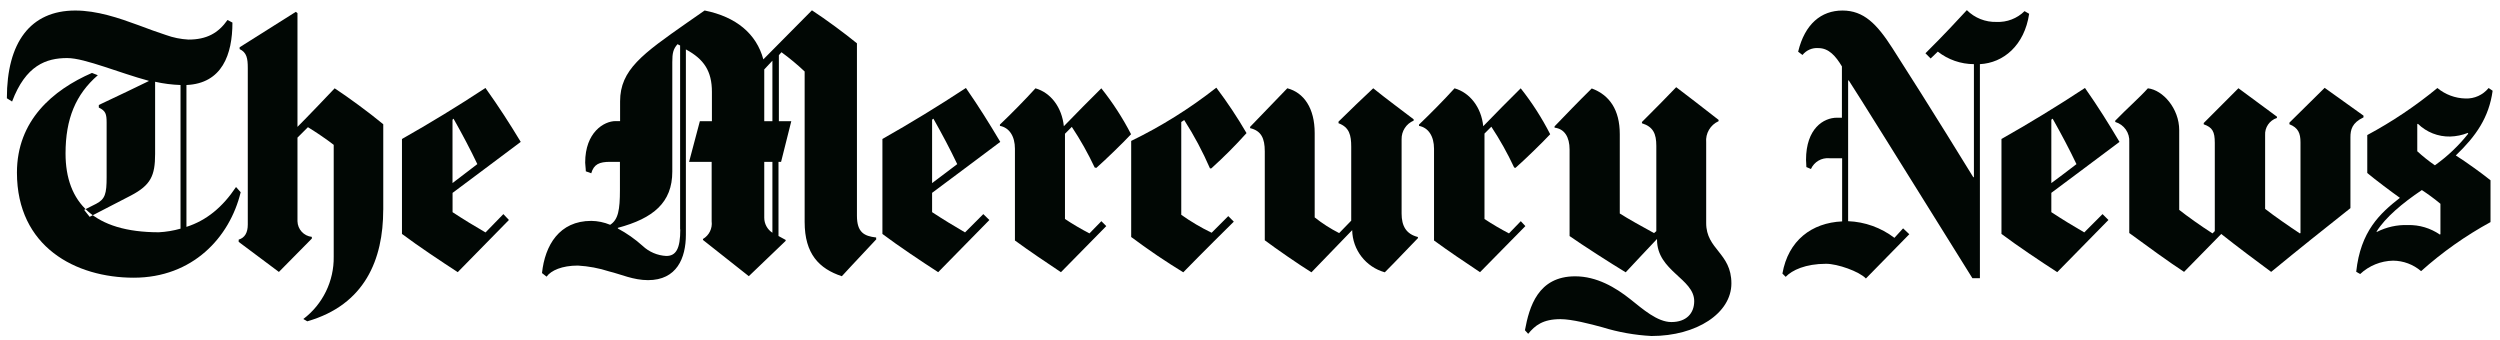
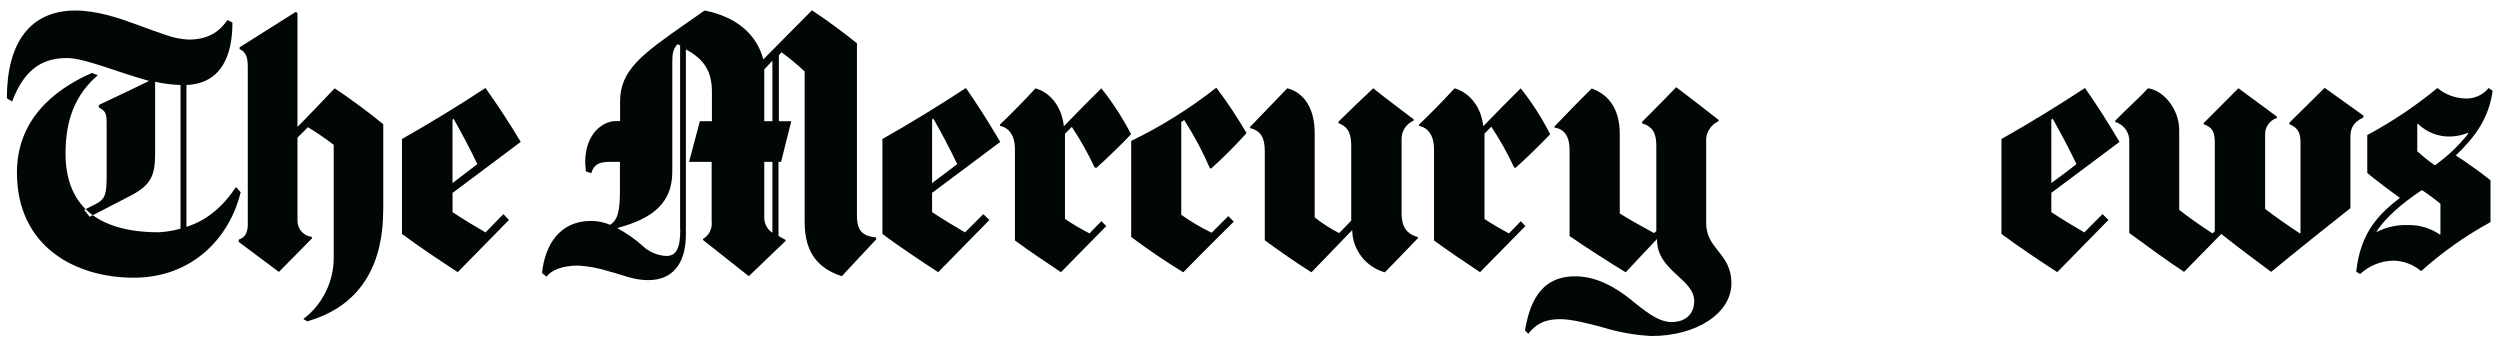
<svg xmlns="http://www.w3.org/2000/svg" width="184" height="25" viewBox="0 0 184 25" fill="none">
  <g clip-path="url(#clip0_270_124901)">
    <path fill-rule="evenodd" clip-rule="evenodd" d="M28.205 15.447C28.205 19.082 26.867 22.43 22.613 23.649L22.325 23.479C23.76 22.393 24.59 20.685 24.561 18.884V10.66C24.037 10.25 23.258 9.725 22.664 9.361L21.894 10.129V16.279C21.907 16.876 22.359 17.37 22.951 17.434V17.559L20.527 20.014L17.567 17.802V17.636C18.023 17.498 18.237 17.117 18.237 16.529V5.009C18.237 4.305 18.164 3.863 17.637 3.613V3.479L21.773 0.871L21.894 0.967V9.338C21.894 9.338 22.709 8.529 24.631 6.5C25.637 7.159 27.244 8.34 28.208 9.146V15.447H28.205Z" fill="#010704" />
    <path fill-rule="evenodd" clip-rule="evenodd" d="M17.714 14.148C16.906 17.485 14.169 20.439 9.841 20.439C5.574 20.439 1.247 18.174 1.247 12.705C1.247 8.865 3.888 6.625 6.769 5.367L7.2 5.537C5.577 6.942 4.824 8.737 4.824 11.297C4.824 14.916 6.928 17.095 11.69 17.095C12.231 17.067 12.767 16.978 13.287 16.829V6.257C12.657 6.236 12.03 6.155 11.416 6.017V11.332C11.416 12.932 11.096 13.623 9.64 14.388L6.599 15.959L6.191 15.447L7.079 14.999C7.736 14.657 7.848 14.266 7.848 13.05V9.025C7.848 8.385 7.772 8.154 7.273 7.918V7.726C8.493 7.156 10.295 6.289 10.946 5.969V5.946C9.87 5.658 8.711 5.246 7.682 4.913C6.58 4.558 5.622 4.273 4.945 4.273C3.393 4.273 1.892 4.814 0.889 7.473L0.506 7.233C0.503 3.124 2.237 0.775 5.542 0.775C7.139 0.775 8.736 1.319 10.199 1.857C10.921 2.126 11.591 2.378 12.214 2.577C12.747 2.77 13.306 2.883 13.872 2.913C15.203 2.913 16.059 2.446 16.746 1.47L17.107 1.662C17.107 4.007 16.35 6.142 13.722 6.257V16.698C15.203 16.225 16.385 15.242 17.372 13.764L17.714 14.148Z" fill="#010704" />
    <path fill-rule="evenodd" clip-rule="evenodd" d="M38.326 10.442C36.336 11.927 34.921 13.002 33.309 14.196V15.617C34.177 16.186 34.906 16.628 35.733 17.108L37.048 15.758L37.457 16.19L33.689 20.03C32.485 19.246 30.814 18.138 29.585 17.217V10.228C31.59 9.095 33.737 7.79 35.729 6.474C36.767 7.934 37.476 9.041 38.326 10.442ZM35.132 12.078C34.621 11.002 34.024 9.876 33.379 8.734L33.305 8.807V13.473C33.682 13.194 34.493 12.567 35.132 12.078Z" fill="#010704" />
    <path fill-rule="evenodd" clip-rule="evenodd" d="M127.431 20.858C127.431 23.047 124.876 24.73 121.551 24.73C120.328 24.666 119.118 24.451 117.948 24.09C117.041 23.841 115.681 23.489 114.851 23.489C113.557 23.489 112.976 23.953 112.474 24.57L112.235 24.305C112.554 22.583 113.193 20.337 115.933 20.337C117.514 20.337 118.9 21.153 119.989 22.02C120.912 22.753 121.979 23.703 123.014 23.703C124.115 23.703 124.694 23.063 124.694 22.164C124.694 20.509 121.957 19.956 121.957 17.642V17.588C121.104 18.484 120.5 19.14 119.651 20.042C118.555 19.38 116.435 18.017 115.521 17.373V10.996C115.521 10.097 115.151 9.479 114.416 9.396V9.3C115.055 8.634 116.211 7.434 117.153 6.51C118.45 6.99 119.216 8.071 119.216 9.876V15.713C119.83 16.106 120.903 16.701 121.736 17.156L121.905 17.012V10.733C121.905 9.844 121.675 9.329 120.848 9.073V8.977C121.915 7.921 122.691 7.118 123.368 6.417C124.032 6.916 125.377 7.953 126.488 8.823V8.919C125.881 9.191 125.513 9.82 125.575 10.484V16.41C125.569 18.375 127.431 18.605 127.431 20.858Z" fill="#010704" />
    <path fill-rule="evenodd" clip-rule="evenodd" d="M114.094 9.879C113.496 10.519 112.241 11.738 111.539 12.356L111.443 12.33C110.957 11.289 110.395 10.285 109.763 9.326L109.258 9.831V16.119C109.84 16.503 110.442 16.856 111.06 17.178L111.931 16.279L112.267 16.641L108.929 20.033C107.847 19.31 106.607 18.481 105.544 17.7V10.948C105.544 10.023 105.126 9.393 104.439 9.265V9.169C105.279 8.366 106.247 7.39 107.055 6.5C108.182 6.82 109.025 7.895 109.166 9.29C110.331 8.103 110.957 7.447 111.925 6.5C112.758 7.552 113.484 8.684 114.094 9.879Z" fill="#010704" />
    <path fill-rule="evenodd" clip-rule="evenodd" d="M104.346 17.54C102.97 18.99 101.922 20.042 101.922 20.042C100.524 19.654 99.547 18.392 99.521 16.938L96.522 20.042C95.621 19.486 93.903 18.298 93.088 17.684V11.14C93.088 10.18 92.827 9.626 92.009 9.431V9.335C92.009 9.335 93.437 7.863 94.746 6.497C95.966 6.817 96.761 7.959 96.761 9.793V16.001C97.321 16.446 97.925 16.833 98.562 17.156L99.45 16.241V10.801C99.45 9.962 99.32 9.367 98.515 9.07V8.951C99.313 8.154 100.402 7.124 101.07 6.497C101.97 7.23 103.35 8.247 104.046 8.782V8.878C103.497 9.109 103.145 9.653 103.158 10.25V15.713C103.158 16.638 103.497 17.23 104.359 17.444V17.54H104.346Z" fill="#010704" />
    <path fill-rule="evenodd" clip-rule="evenodd" d="M91.744 9.796C90.927 10.708 90.061 11.575 89.151 12.394H89.055C88.519 11.159 87.885 9.969 87.158 8.836L86.941 8.98V15.809C87.647 16.311 88.395 16.753 89.176 17.13L90.4 15.905L90.808 16.314C88.624 18.465 87.088 20.042 87.088 20.042C85.772 19.23 84.673 18.497 83.255 17.444V10.372C85.478 9.293 87.578 7.979 89.521 6.452C90.328 7.521 91.071 8.638 91.744 9.796Z" fill="#010704" />
    <path fill-rule="evenodd" clip-rule="evenodd" d="M83.246 9.879C82.648 10.519 81.393 11.738 80.691 12.356L80.569 12.33C80.082 11.293 79.519 10.293 78.886 9.338L78.382 9.844V16.119C78.964 16.503 79.565 16.856 80.183 17.178L81.061 16.279L81.422 16.641L78.085 20.033C77.002 19.31 75.763 18.481 74.699 17.7V10.948C74.699 10.023 74.281 9.393 73.594 9.265V9.169C74.437 8.366 75.402 7.39 76.21 6.5C77.337 6.82 78.155 7.895 78.299 9.29C79.464 8.103 80.09 7.447 81.058 6.5C81.897 7.551 82.629 8.683 83.246 9.879Z" fill="#010704" />
    <path fill-rule="evenodd" clip-rule="evenodd" d="M73.62 10.442C71.63 11.924 70.215 13.002 68.602 14.193V15.614C69.471 16.183 70.199 16.625 71.026 17.105L72.371 15.758L72.818 16.193L69.049 20.033C67.846 19.252 66.175 18.142 64.946 17.22V10.228C66.951 9.095 69.097 7.79 71.09 6.474C72.1 7.934 72.783 9.041 73.62 10.442ZM70.451 12.078C69.941 11.002 69.343 9.876 68.698 8.734L68.602 8.807V13.476C68.986 13.194 69.819 12.567 70.451 12.081V12.078Z" fill="#010704" />
    <path fill-rule="evenodd" clip-rule="evenodd" d="M64.473 17.636C62.917 19.284 61.959 20.33 61.959 20.33C60.289 19.777 59.222 18.689 59.222 16.337V5.261C58.684 4.754 58.114 4.28 57.517 3.844L57.325 4.061V8.919H58.239L57.488 11.911H57.297V17.37L57.824 17.658V17.729L55.112 20.327L51.739 17.661V17.588C52.193 17.322 52.444 16.811 52.378 16.289V11.911H50.717L51.51 8.919H52.397V6.762C52.397 5.242 51.819 4.356 50.481 3.636V17.274C50.481 19.002 49.807 20.618 47.696 20.618C46.604 20.618 45.694 20.183 44.838 19.978C44.091 19.736 43.316 19.591 42.532 19.546C41.369 19.546 40.561 19.901 40.226 20.362L39.891 20.097C40.108 18.049 41.168 16.257 43.516 16.257C43.994 16.263 44.466 16.361 44.908 16.545C45.502 16.167 45.627 15.441 45.627 13.985V11.911H44.908C44.11 11.911 43.707 12.087 43.516 12.753L43.116 12.609C43.116 12.394 43.069 12.132 43.069 11.969C43.069 9.729 44.461 8.913 45.304 8.913H45.639V7.46C45.639 5.137 47.287 3.969 50.583 1.661C50.583 1.661 51.404 1.082 51.861 0.772C54.179 1.239 55.671 2.481 56.182 4.369L59.759 0.759C60.794 1.434 62.173 2.455 63.071 3.188V15.879C63.071 17.105 63.604 17.38 64.486 17.479V17.649L64.473 17.636ZM56.849 8.919V4.468L56.249 5.108V8.919H56.849ZM56.849 17.121V11.911H56.249V16.023C56.248 16.47 56.474 16.887 56.849 17.13V17.121ZM50.056 16.881V3.348L49.865 3.252C49.545 3.613 49.481 3.917 49.481 4.573V12.631C49.481 14.9 48.095 16.068 45.473 16.769V16.817C46.13 17.168 46.743 17.598 47.297 18.097C47.771 18.543 48.388 18.806 49.038 18.839C49.753 18.839 50.069 18.311 50.069 16.89L50.056 16.881Z" fill="#010704" />
    <path fill-rule="evenodd" clip-rule="evenodd" d="M173.95 8.641C173.11 9.038 172.992 9.546 172.992 10.106V15.319C170.929 16.954 169.294 18.254 167.157 20.01C166.288 19.37 164.573 18.09 163.484 17.22C163.165 17.559 161.329 19.406 160.747 20.01C159.828 19.422 157.771 17.93 156.714 17.15V10.468C156.766 9.789 156.335 9.166 155.682 8.977V8.881C156.57 7.966 157.483 7.172 158.084 6.5C159.189 6.622 160.39 7.988 160.39 9.578V15.447C160.965 15.905 161.971 16.622 162.839 17.178L163.009 17.009V10.519C163.009 9.687 162.839 9.377 162.194 9.15V9.054L164.749 6.494L167.582 8.586V8.682C167.033 8.858 166.674 9.386 166.713 9.962V15.374C167.387 15.902 168.514 16.682 169.268 17.178L169.316 17.153V10.468C169.316 9.809 169.147 9.399 168.502 9.146V9.025L171.095 6.465L173.953 8.51V8.631L173.95 8.641Z" fill="#010704" />
-     <path fill-rule="evenodd" clip-rule="evenodd" d="M149.346 1.015C148.998 3.348 147.449 4.634 145.721 4.721V20.474H145.168C139.912 12.033 136.66 6.817 136.07 5.921H136.022V16.279C137.256 16.327 138.446 16.755 139.429 17.505L140.068 16.807L140.525 17.239L137.331 20.497C136.836 19.975 135.242 19.415 134.402 19.415C132.889 19.415 131.895 19.882 131.426 20.375L131.186 20.135C131.614 17.697 133.342 16.398 135.581 16.295V11.646H134.645C134.069 11.593 133.523 11.911 133.285 12.439L132.949 12.295C132.949 12.081 132.924 11.914 132.924 11.767C132.924 9.45 134.22 8.663 135.204 8.663H135.565V4.887C135.118 4.142 134.607 3.54 133.837 3.54C133.386 3.503 132.946 3.692 132.662 4.046L132.343 3.806C132.834 1.764 134.042 0.775 135.607 0.775C137.171 0.775 138.136 1.761 139.279 3.54C142.106 7.94 145.232 13.041 145.232 13.041H145.28V4.721C144.317 4.718 143.382 4.394 142.623 3.799L142.096 4.305L141.713 3.921C143.195 2.449 144.019 1.543 144.76 0.746C145.338 1.324 146.128 1.637 146.944 1.614C147.712 1.648 148.46 1.36 149.007 0.82L149.346 1.015Z" fill="#010704" />
    <path fill-rule="evenodd" clip-rule="evenodd" d="M183.458 6.679C183.187 8.647 182.238 10.014 180.747 11.441C181.484 11.902 182.717 12.797 183.302 13.268V16.346C181.465 17.349 179.751 18.56 178.192 19.956C177.617 19.462 176.886 19.189 176.128 19.185C175.227 19.203 174.364 19.554 173.704 20.17L173.417 20.001C173.736 17.021 175.158 15.71 176.633 14.561C176.039 14.142 174.787 13.201 174.231 12.733V9.94C176.061 8.958 177.789 7.798 179.392 6.478C179.974 6.96 180.701 7.232 181.456 7.249C182.114 7.276 182.746 6.99 183.161 6.478L183.458 6.679ZM181.657 9.831L181.631 9.783C181.218 9.946 180.779 10.036 180.335 10.049C179.449 10.069 178.592 9.731 177.958 9.111L177.911 9.137V11.133C178.319 11.508 178.752 11.853 179.207 12.167C180.129 11.512 180.954 10.73 181.657 9.844V9.831ZM179.616 17.239V14.999C179.18 14.637 178.723 14.299 178.249 13.988C176.821 14.948 175.576 15.991 174.912 17.044L174.937 17.07C175.643 16.711 176.427 16.537 177.218 16.564C178.056 16.543 178.879 16.787 179.571 17.262L179.616 17.239Z" fill="#010704" />
    <path fill-rule="evenodd" clip-rule="evenodd" d="M155.995 10.442C154.005 11.924 152.591 13.002 150.978 14.193V15.614C151.846 16.183 152.575 16.625 153.402 17.105L154.746 15.758L155.181 16.19L151.412 20.03C150.205 19.249 148.538 18.138 147.308 17.217V10.228C149.314 9.095 151.46 7.79 153.453 6.474C154.475 7.934 155.158 9.041 155.995 10.442ZM152.827 12.078C152.316 11.002 151.719 9.876 151.074 8.734L150.978 8.807V13.476C151.367 13.194 152.195 12.567 152.827 12.081V12.078Z" fill="#010704" />
  </g>
  <defs>
    <clipPath id="clip0_270_124901">
      <rect width="183" height="24" fill="white" transform="translate(0.503 0.75)" />
    </clipPath>
  </defs>
</svg>